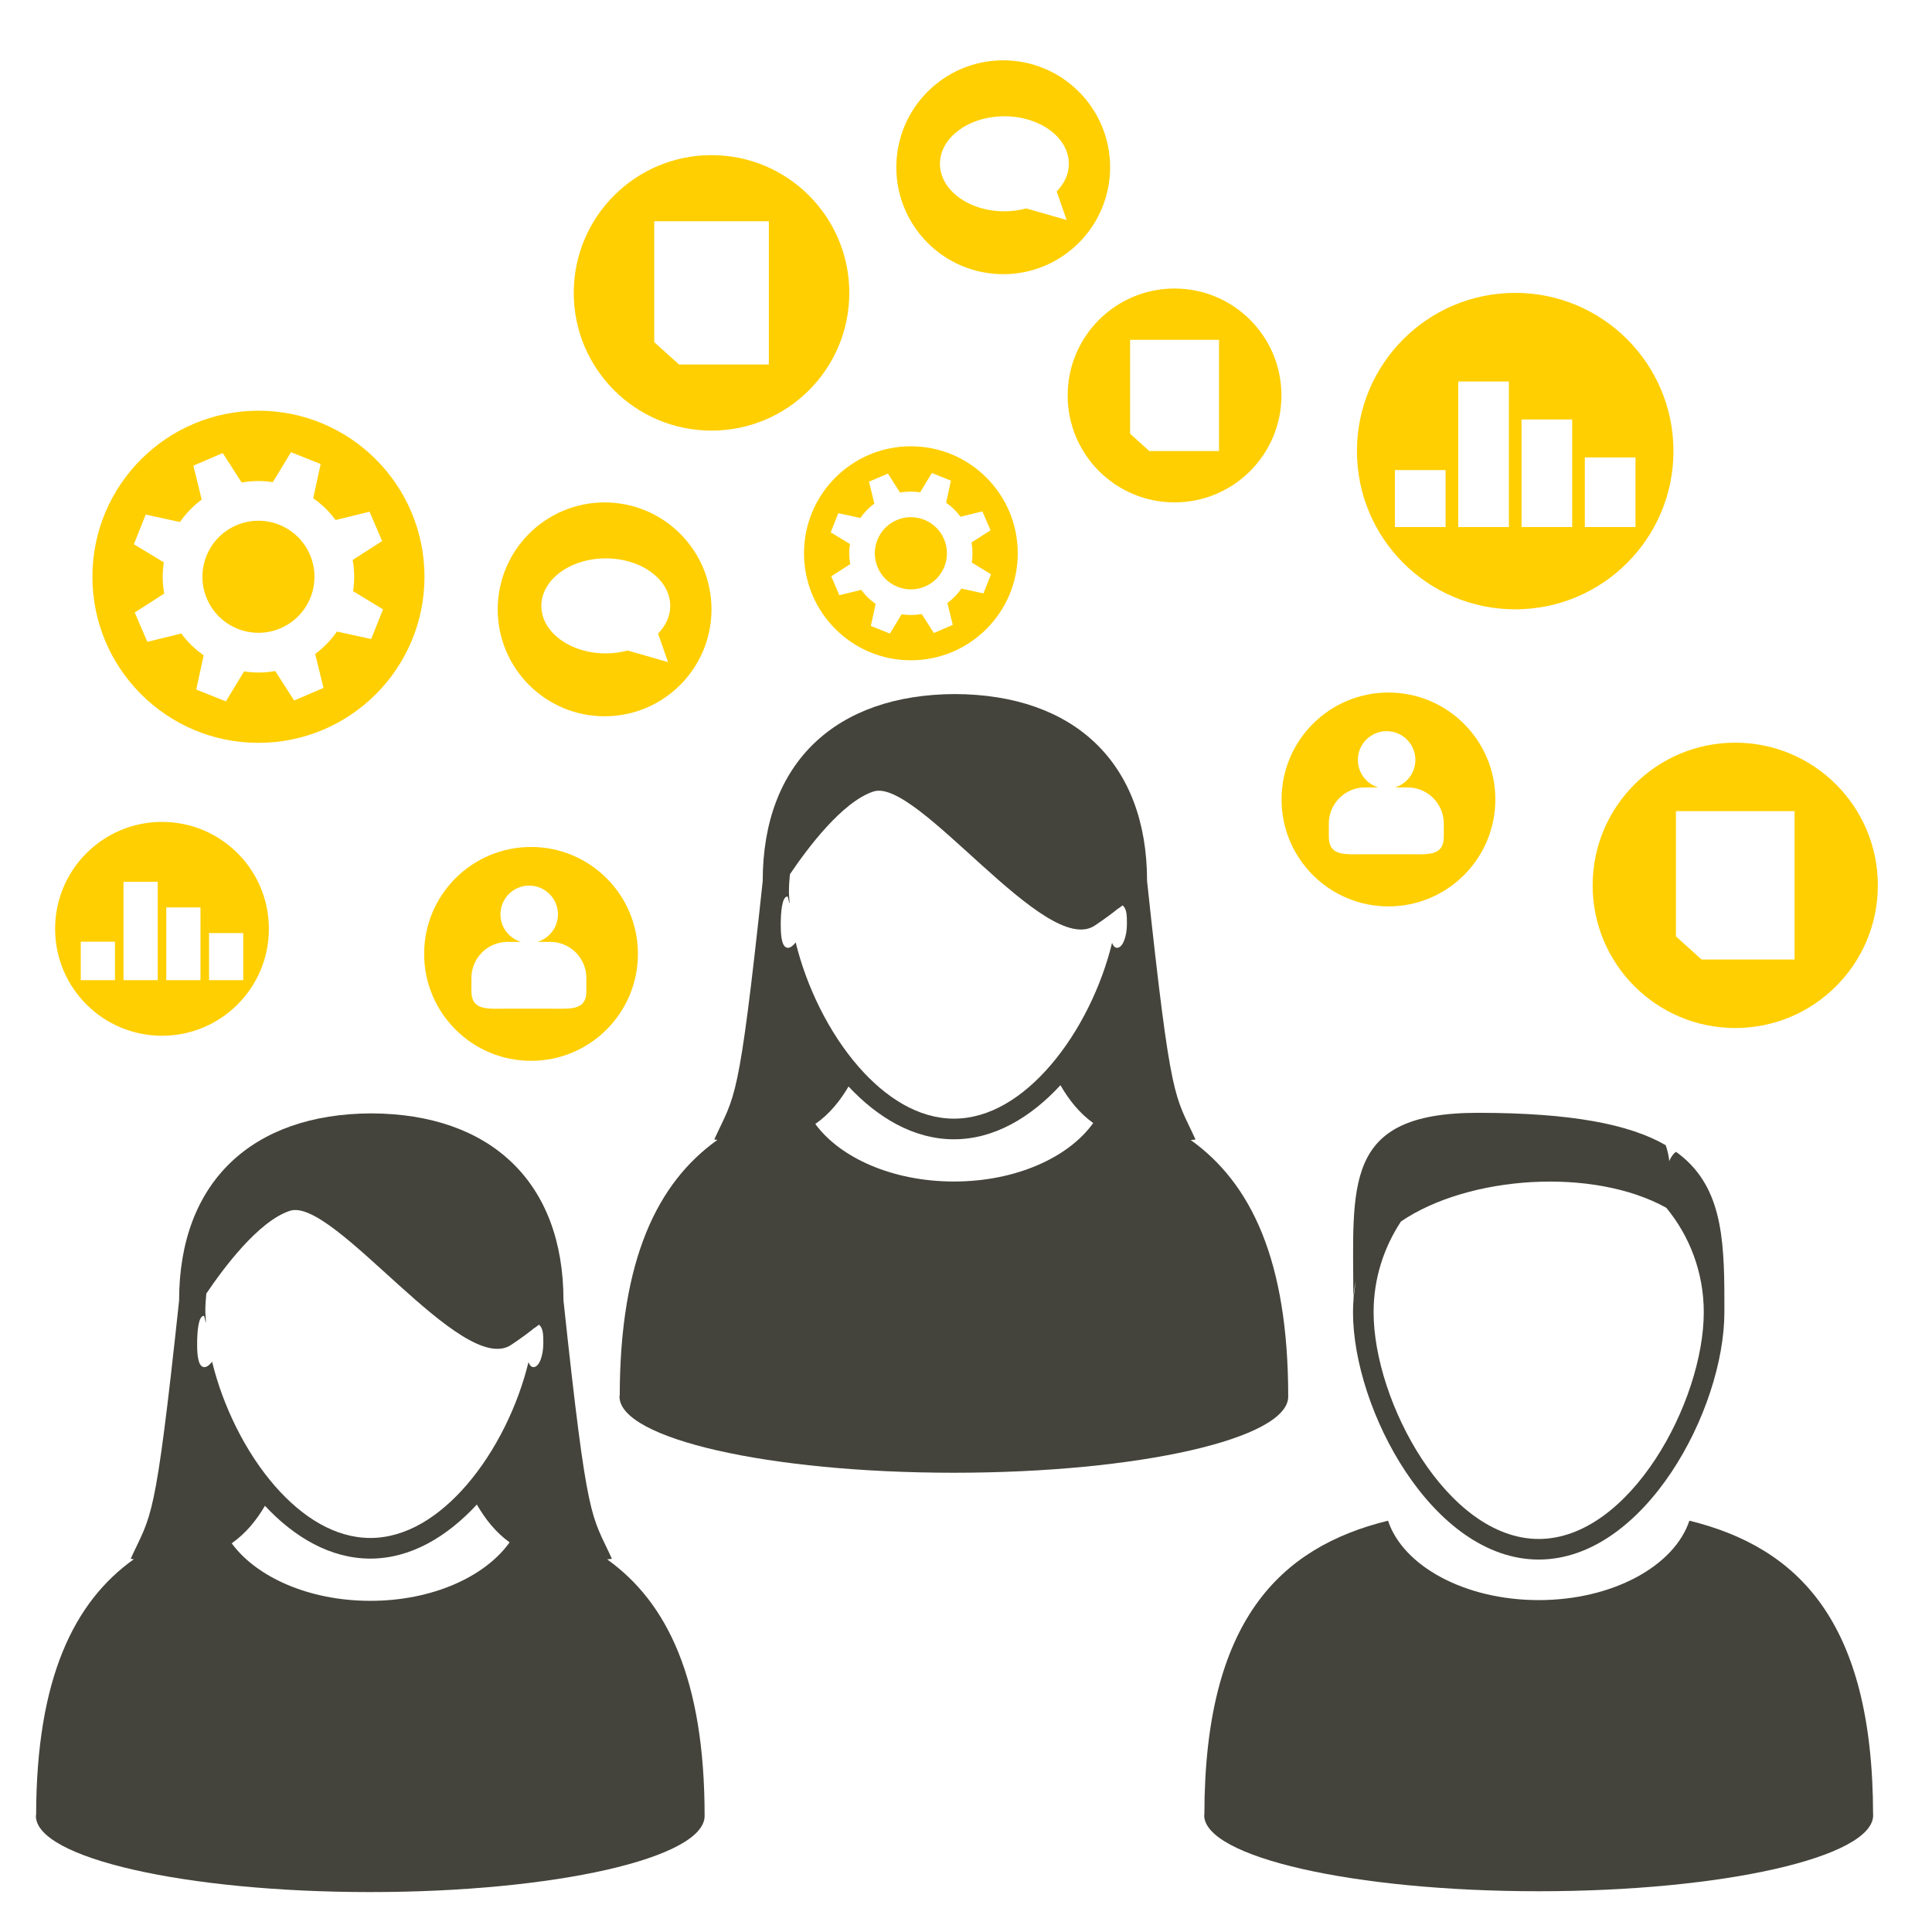
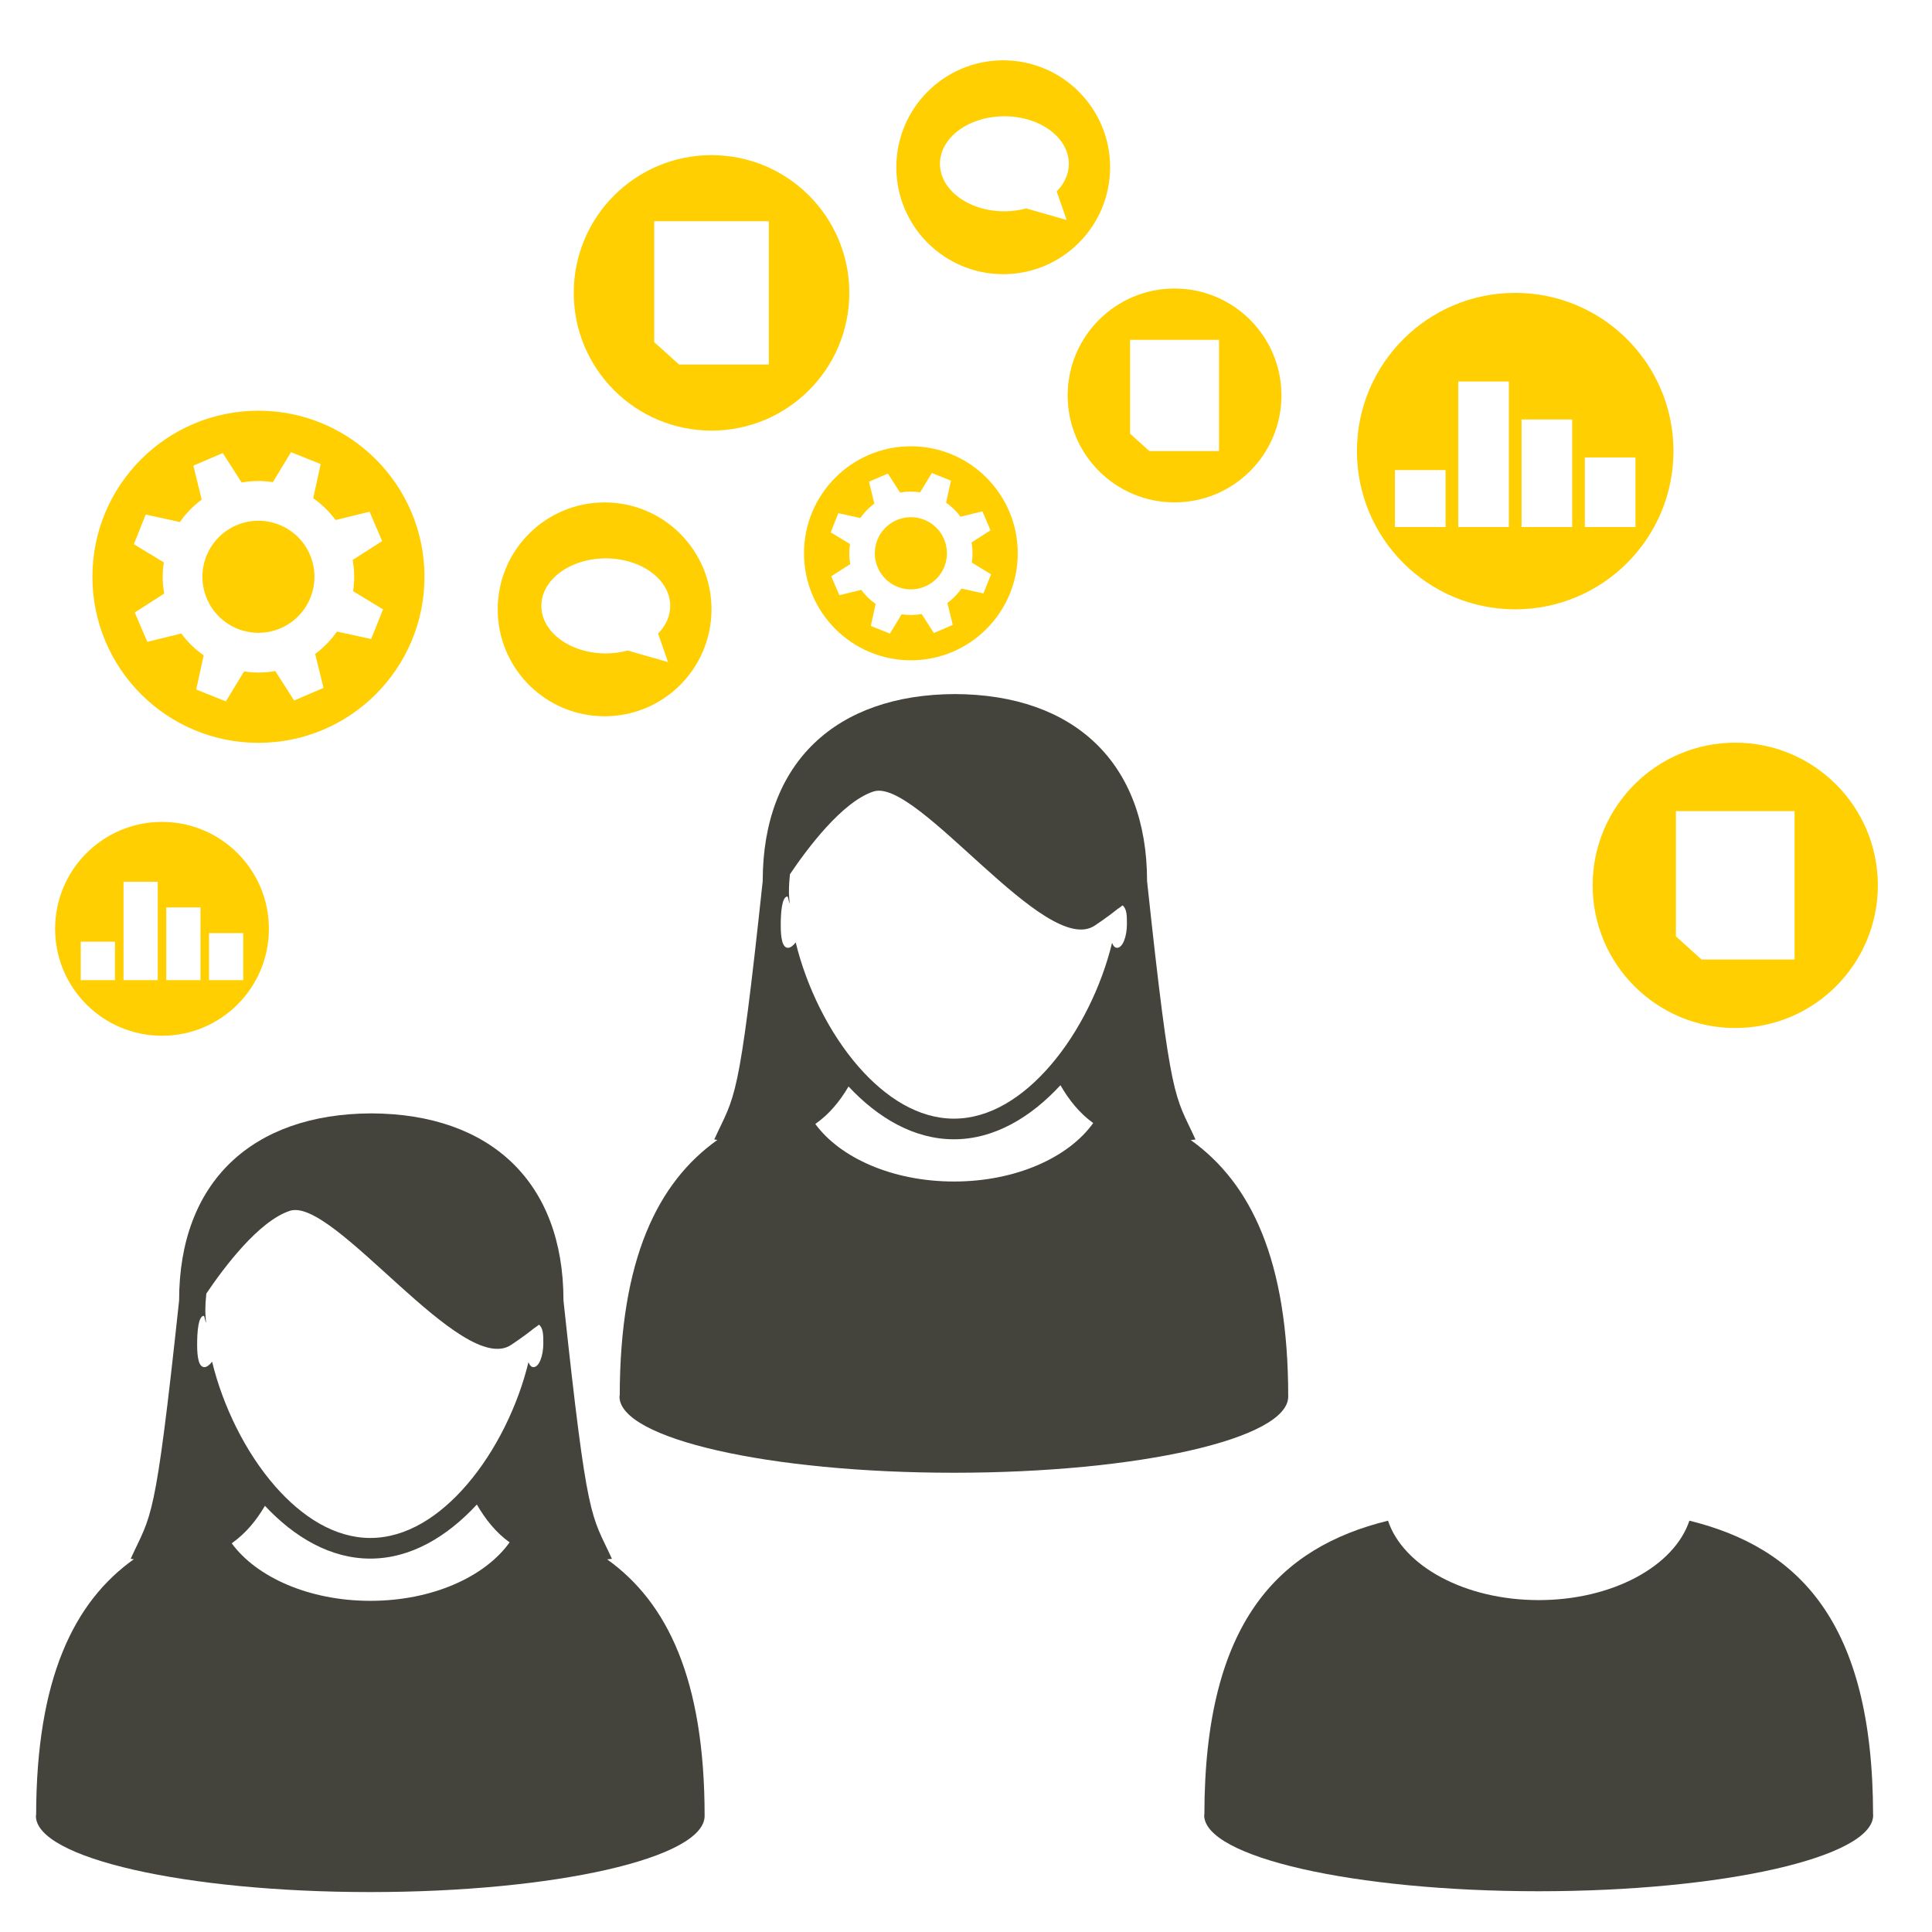
<svg xmlns="http://www.w3.org/2000/svg" xmlns:ns1="http://www.serif.com/" width="100%" height="100%" viewBox="0 0 800 800" version="1.1" xml:space="preserve" style="fill-rule:evenodd;clip-rule:evenodd;stroke-linejoin:round;stroke-miterlimit:1.414;">
  <g id="Internal-competency-management" ns1:id="Internal competency management" transform="matrix(1.814,0,0,2.477,-1640.05,0)">
    <rect x="904.197" y="0" width="441.058" height="323.027" style="fill:none;" />
    <g transform="matrix(11.273,0,0,8.256,988.653,234.809)">
      <path d="M0,3.973C-1.242,3.973 -2.305,3.494 -2.808,2.808C-2.521,2.607 -2.308,2.343 -2.135,2.049C-1.536,2.689 -0.806,3.118 -0.001,3.118C0.814,3.118 1.553,2.676 2.156,2.023C2.327,2.319 2.537,2.586 2.819,2.789C2.321,3.487 1.251,3.973 0,3.973M-3.371,-1.798C-3.359,-1.798 -3.34,-1.662 -3.328,-1.659C-3.332,-1.737 -3.342,-1.818 -3.342,-1.893C-3.342,-2.012 -3.334,-2.131 -3.322,-2.248C-2.969,-2.772 -2.264,-3.716 -1.63,-3.924C-0.743,-4.215 1.865,-0.533 2.856,-1.213C3.066,-1.354 3.215,-1.465 3.324,-1.555C3.324,-1.554 3.323,-1.552 3.322,-1.55C3.359,-1.577 3.395,-1.603 3.416,-1.619C3.5,-1.542 3.502,-1.417 3.502,-1.242C3.502,-0.99 3.418,-0.759 3.303,-0.759C3.255,-0.759 3.225,-0.8 3.201,-0.859C2.99,0.012 2.545,0.937 1.95,1.626C1.4,2.263 0.729,2.7 -0.001,2.7C-0.719,2.7 -1.382,2.276 -1.927,1.655C-2.536,0.96 -2.99,0.017 -3.205,-0.869C-3.254,-0.804 -3.312,-0.759 -3.361,-0.759C-3.478,-0.759 -3.508,-0.964 -3.508,-1.216C-3.508,-1.468 -3.486,-1.798 -3.371,-1.798M4.794,3.133C4.828,3.128 4.856,3.129 4.891,3.122C4.467,2.193 4.4,2.469 3.91,-2.109C3.91,-4.514 2.425,-5.888 0.019,-5.897C-2.389,-5.888 -3.873,-4.514 -3.873,-2.109C-4.363,2.469 -4.431,2.193 -4.854,3.122C-4.831,3.127 -4.813,3.126 -4.789,3.13C-6.006,3.996 -6.762,5.548 -6.768,8.3C-6.769,8.31 -6.773,8.32 -6.773,8.328C-6.773,9.181 -3.742,9.87 -0.004,9.87C3.736,9.87 6.768,9.181 6.768,8.328C6.768,5.562 6.012,4.004 4.794,3.133" style="fill:rgb(68,68,60);fill-rule:nonzero;" />
    </g>
    <g transform="matrix(11.273,0,0,8.256,1121.87,164.712)">
      <path d="M0,3.973C-1.242,3.973 -2.305,3.494 -2.808,2.808C-2.521,2.607 -2.308,2.343 -2.135,2.049C-1.536,2.689 -0.806,3.118 -0.001,3.118C0.814,3.118 1.553,2.676 2.156,2.023C2.327,2.319 2.537,2.586 2.819,2.789C2.321,3.487 1.251,3.973 0,3.973M-3.371,-1.798C-3.359,-1.798 -3.34,-1.662 -3.328,-1.659C-3.332,-1.737 -3.342,-1.818 -3.342,-1.893C-3.342,-2.012 -3.334,-2.131 -3.322,-2.248C-2.969,-2.772 -2.264,-3.716 -1.63,-3.924C-0.743,-4.215 1.865,-0.533 2.856,-1.213C3.066,-1.354 3.215,-1.465 3.324,-1.555C3.324,-1.554 3.323,-1.552 3.322,-1.55C3.359,-1.577 3.395,-1.603 3.416,-1.619C3.5,-1.542 3.502,-1.417 3.502,-1.242C3.502,-0.99 3.418,-0.759 3.303,-0.759C3.255,-0.759 3.225,-0.8 3.201,-0.859C2.99,0.012 2.545,0.937 1.95,1.626C1.4,2.263 0.729,2.7 -0.001,2.7C-0.719,2.7 -1.382,2.276 -1.927,1.655C-2.536,0.96 -2.99,0.017 -3.205,-0.869C-3.254,-0.804 -3.312,-0.759 -3.361,-0.759C-3.478,-0.759 -3.508,-0.964 -3.508,-1.216C-3.508,-1.468 -3.486,-1.798 -3.371,-1.798M4.794,3.133C4.828,3.128 4.856,3.129 4.891,3.122C4.467,2.193 4.4,2.469 3.91,-2.109C3.91,-4.514 2.425,-5.888 0.019,-5.897C-2.389,-5.888 -3.873,-4.514 -3.873,-2.109C-4.363,2.469 -4.431,2.193 -4.854,3.122C-4.831,3.127 -4.813,3.126 -4.789,3.13C-6.006,3.996 -6.762,5.548 -6.768,8.3C-6.769,8.31 -6.773,8.32 -6.773,8.328C-6.773,9.181 -3.742,9.87 -0.004,9.87C3.736,9.87 6.768,9.181 6.768,8.328C6.768,5.562 6.012,4.004 4.794,3.133" style="fill:rgb(68,68,60);fill-rule:nonzero;" />
    </g>
    <g transform="matrix(0.984,0,0,0.72,628.772,36.114)">
      <g transform="matrix(11.461,0,0,11.461,714.328,320.746)">
        <path d="M0,4.395C-0.005,0.484 -1.516,-1.013 -3.718,-1.556C-4.023,-0.637 -5.272,0.053 -6.768,0.053C-8.264,0.053 -9.514,-0.637 -9.818,-1.556C-12.021,-1.013 -13.531,0.485 -13.535,4.395C-13.536,4.4 -13.539,4.405 -13.539,4.41C-13.539,5.26 -10.508,5.951 -6.768,5.951C-3.028,5.951 0.002,5.26 0.002,4.41C0.002,4.405 0,4.4 0,4.395" style="fill:rgb(68,68,60);fill-rule:nonzero;" />
      </g>
      <g transform="matrix(11.461,0,0,11.461,636.762,212.995)">
-         <path d="M0,8.216C-1.845,8.216 -3.342,5.436 -3.342,3.622C-3.342,2.944 -3.137,2.313 -2.787,1.783C-1.414,0.851 1.102,0.683 2.583,1.507C3.057,2.083 3.341,2.82 3.341,3.622C3.341,5.436 1.844,8.216 0,8.216M3.758,3.379C3.758,2.069 3.69,1.03 2.781,0.374C2.688,0.423 2.617,0.621 2.639,0.564C2.647,0.532 2.609,0.336 2.569,0.238C1.84,-0.184 0.664,-0.417 -1.234,-0.417C-3.99,-0.417 -3.752,1.052 -3.752,3.379C-3.752,3.244 -3.731,3.115 -3.701,2.991C-3.736,3.196 -3.759,3.406 -3.759,3.622C-3.759,5.594 -2.146,8.633 0,8.633C2.145,8.633 3.758,5.594 3.758,3.622L3.758,3.379Z" style="fill:rgb(68,68,60);fill-rule:nonzero;" />
-       </g>
+         </g>
    </g>
    <g transform="matrix(0.976,0,0,0.715,1054.33,97.805)">
      <path d="M0,11.354L2.323,18.01L-7.096,15.315L-7.048,15.288C-8.667,15.726 -10.409,15.978 -12.233,15.978C-20.558,15.978 -27.306,11.003 -27.306,4.869C-27.306,-1.266 -20.558,-6.24 -12.233,-6.24C-3.909,-6.24 2.839,-1.266 2.839,4.869C2.839,7.301 1.767,9.542 -0.032,11.371L0,11.354ZM-12.511,-19.323C-26.318,-19.323 -37.511,-8.13 -37.511,5.677C-37.511,19.484 -26.318,30.677 -12.511,30.677C1.296,30.677 12.489,19.484 12.489,5.677C12.489,-8.13 1.296,-19.323 -12.511,-19.323" style="fill:rgb(255,207,1);fill-rule:nonzero;" />
    </g>
    <g transform="matrix(0.976,0,0,0.715,1145.32,23.9)">
      <path d="M0,11.354L2.323,18.01L-7.096,15.315L-7.048,15.288C-8.667,15.726 -10.409,15.978 -12.233,15.978C-20.558,15.978 -27.306,11.003 -27.306,4.869C-27.306,-1.266 -20.558,-6.24 -12.233,-6.24C-3.909,-6.24 2.839,-1.266 2.839,4.869C2.839,7.301 1.767,9.542 -0.032,11.371L0,11.354ZM-12.511,-19.323C-26.318,-19.323 -37.511,-8.13 -37.511,5.677C-37.511,19.484 -26.318,30.677 -12.511,30.677C1.296,30.677 12.489,19.484 12.489,5.677C12.489,-8.13 1.296,-19.323 -12.511,-19.323" style="fill:rgb(255,207,1);fill-rule:nonzero;" />
    </g>
    <g transform="matrix(0.976,0,0,0.715,1233.68,127.438)">
-       <path d="M0,17.366C0,22.037 -3.786,21.487 -8.458,21.487L-18.433,21.487C-23.104,21.487 -26.891,22.037 -26.891,17.366L-26.891,14.33C-26.891,9.659 -23.104,5.872 -18.433,5.872L-15.315,5.872C-18.081,5.038 -20.096,2.474 -20.096,-0.563C-20.096,-4.276 -17.086,-7.285 -13.372,-7.285C-9.661,-7.285 -6.649,-4.276 -6.649,-0.563C-6.649,2.474 -8.665,5.038 -11.431,5.872L-8.458,5.872C-3.786,5.872 0,9.659 0,14.33L0,17.366ZM-12.945,-16.317C-26.752,-16.317 -37.945,-5.124 -37.945,8.683C-37.945,22.49 -26.752,33.683 -12.945,33.683C0.861,33.683 12.055,22.49 12.055,8.683C12.055,-5.124 0.861,-16.317 -12.945,-16.317" style="fill:rgb(255,207,1);fill-rule:nonzero;" />
-     </g>
+       </g>
    <g transform="matrix(0.976,0,0,0.715,1037.96,153.254)">
-       <path d="M0,17.366C0,22.037 -3.786,21.487 -8.458,21.487L-18.433,21.487C-23.104,21.487 -26.891,22.037 -26.891,17.366L-26.891,14.33C-26.891,9.659 -23.104,5.872 -18.433,5.872L-15.315,5.872C-18.081,5.038 -20.096,2.474 -20.096,-0.563C-20.096,-4.276 -17.086,-7.285 -13.372,-7.285C-9.661,-7.285 -6.649,-4.276 -6.649,-0.563C-6.649,2.474 -8.665,5.038 -11.431,5.872L-8.458,5.872C-3.786,5.872 0,9.659 0,14.33L0,17.366ZM-12.945,-16.317C-26.752,-16.317 -37.945,-5.124 -37.945,8.683C-37.945,22.49 -26.752,33.683 -12.945,33.683C0.861,33.683 12.055,22.49 12.055,8.683C12.055,-5.124 0.861,-16.317 -12.945,-16.317" style="fill:rgb(255,207,1);fill-rule:nonzero;" />
-     </g>
+       </g>
    <g transform="matrix(0.856,0,0,0.627,716.263,65.524)">
      <path d="M288.363,5C263.911,5 244.088,24.823 244.088,49.275C244.088,73.729 263.911,93.551 288.363,93.551C312.814,93.551 332.639,73.729 332.639,49.275C332.639,24.823 312.814,5 288.363,5ZM309.302,63.879C307.726,66.141 305.781,68.163 303.492,69.842L305.714,78.904L297.886,82.264L292.844,74.409C290.057,74.911 287.25,74.93 284.526,74.51L279.678,82.498L271.769,79.338L273.761,70.214C271.496,68.639 269.477,66.693 267.797,64.405L258.734,66.624L255.376,58.798L263.229,53.758C262.724,50.965 262.707,48.158 263.126,45.434L255.143,40.597L258.302,32.686L267.425,34.675C269.001,32.413 270.947,30.387 273.232,28.706L271.013,19.648L278.842,16.286L283.879,24.139C286.676,23.64 289.479,23.625 292.205,24.04L297.049,16.06L304.96,19.217L302.967,28.338C305.229,29.913 307.25,31.857 308.929,34.145L317.991,31.926L321.35,39.752L313.496,44.793C313.999,47.582 314.017,50.391 313.601,53.116L321.586,57.96L318.425,65.87L309.302,63.879ZM282.471,35.549C274.891,38.802 271.382,47.586 274.634,55.166C277.889,62.748 286.673,66.256 294.253,63.001C301.837,59.75 305.342,50.967 302.092,43.385C298.837,35.805 290.053,32.295 282.471,35.549Z" style="fill:rgb(255,207,1);fill-rule:nonzero;" />
    </g>
    <g transform="matrix(0.551,0,0,0.404,953.144,72.586)">
      <path d="M288.363,5C263.911,5 244.088,24.823 244.088,49.275C244.088,73.729 263.911,93.551 288.363,93.551C312.814,93.551 332.639,73.729 332.639,49.275C332.639,24.823 312.814,5 288.363,5ZM309.302,63.879C307.726,66.141 305.781,68.163 303.492,69.842L305.714,78.904L297.886,82.264L292.844,74.409C290.057,74.911 287.25,74.93 284.526,74.51L279.678,82.498L271.769,79.338L273.761,70.214C271.496,68.639 269.477,66.693 267.797,64.405L258.734,66.624L255.376,58.798L263.229,53.758C262.724,50.965 262.707,48.158 263.126,45.434L255.143,40.597L258.302,32.686L267.425,34.675C269.001,32.413 270.947,30.387 273.232,28.706L271.013,19.648L278.842,16.286L283.879,24.139C286.676,23.64 289.479,23.625 292.205,24.04L297.049,16.06L304.96,19.217L302.967,28.338C305.229,29.913 307.25,31.857 308.929,34.145L317.991,31.926L321.35,39.752L313.496,44.793C313.999,47.582 314.017,50.391 313.601,53.116L321.586,57.96L318.425,65.87L309.302,63.879ZM282.471,35.549C274.891,38.802 271.382,47.586 274.634,55.166C277.889,62.748 286.673,66.256 294.253,63.001C301.837,59.75 305.342,50.967 302.092,43.385C298.837,35.805 290.053,32.295 282.471,35.549Z" style="fill:rgb(255,207,1);fill-rule:nonzero;" />
    </g>
    <g transform="matrix(0.976,0,0,0.715,1182.37,56.812)">
      <path d="M0,26L-16.303,26L-20.8,21.942L-20.8,0L0,0L0,26ZM-10.4,-12C-24.207,-12 -35.4,-0.807 -35.4,13C-35.4,26.807 -24.207,38 -10.4,38C3.407,38 14.6,26.807 14.6,13C14.6,-0.807 3.407,-12 -10.4,-12" style="fill:rgb(255,207,1);fill-rule:nonzero;" />
    </g>
    <g transform="matrix(1.258,0,0,0.921,1079.61,36.985)">
      <path d="M0,26L-16.303,26L-20.8,21.942L-20.8,0L0,0L0,26ZM-10.4,-12C-24.207,-12 -35.4,-0.807 -35.4,13C-35.4,26.807 -24.207,38 -10.4,38C3.407,38 14.6,26.807 14.6,13C14.6,-0.807 3.407,-12 -10.4,-12" style="fill:rgb(255,207,1);fill-rule:nonzero;" />
    </g>
    <g transform="matrix(1.302,0,0,0.954,1313.75,135.6)">
      <path d="M0,26L-16.303,26L-20.8,21.942L-20.8,0L0,0L0,26ZM-10.4,-12C-24.207,-12 -35.4,-0.807 -35.4,13C-35.4,26.807 -24.207,38 -10.4,38C3.407,38 14.6,26.807 14.6,13C14.6,-0.807 3.407,-12 -10.4,-12" style="fill:rgb(255,207,1);fill-rule:nonzero;" />
    </g>
    <g transform="matrix(0.976,0,0,0.715,911.806,133.821)">
      <path d="M41,31L49,31L49,42L41,42L41,31ZM39,42L31,42L31,25L39,25L39,42ZM29,42L21,42L21,19L29,19L29,42ZM19,42L11,42L11,33L19,33L19,42ZM30,5C16.193,5 5,16.193 5,30C5,43.807 16.193,55 30,55C43.807,55 55,43.807 55,30C55,16.193 43.807,5 30,5" style="fill:rgb(255,207,1);fill-rule:nonzero;" />
    </g>
    <g transform="matrix(1.445,0,0,1.058,1206.63,43.67)">
      <path d="M41,31L49,31L49,42L41,42L41,31ZM39,42L31,42L31,25L39,25L39,42ZM29,42L21,42L21,19L29,19L29,42ZM19,42L11,42L11,33L19,33L19,42ZM30,5C16.193,5 5,16.193 5,30C5,43.807 16.193,55 30,55C43.807,55 55,43.807 55,30C55,16.193 43.807,5 30,5" style="fill:rgb(255,207,1);fill-rule:nonzero;" />
    </g>
  </g>
</svg>